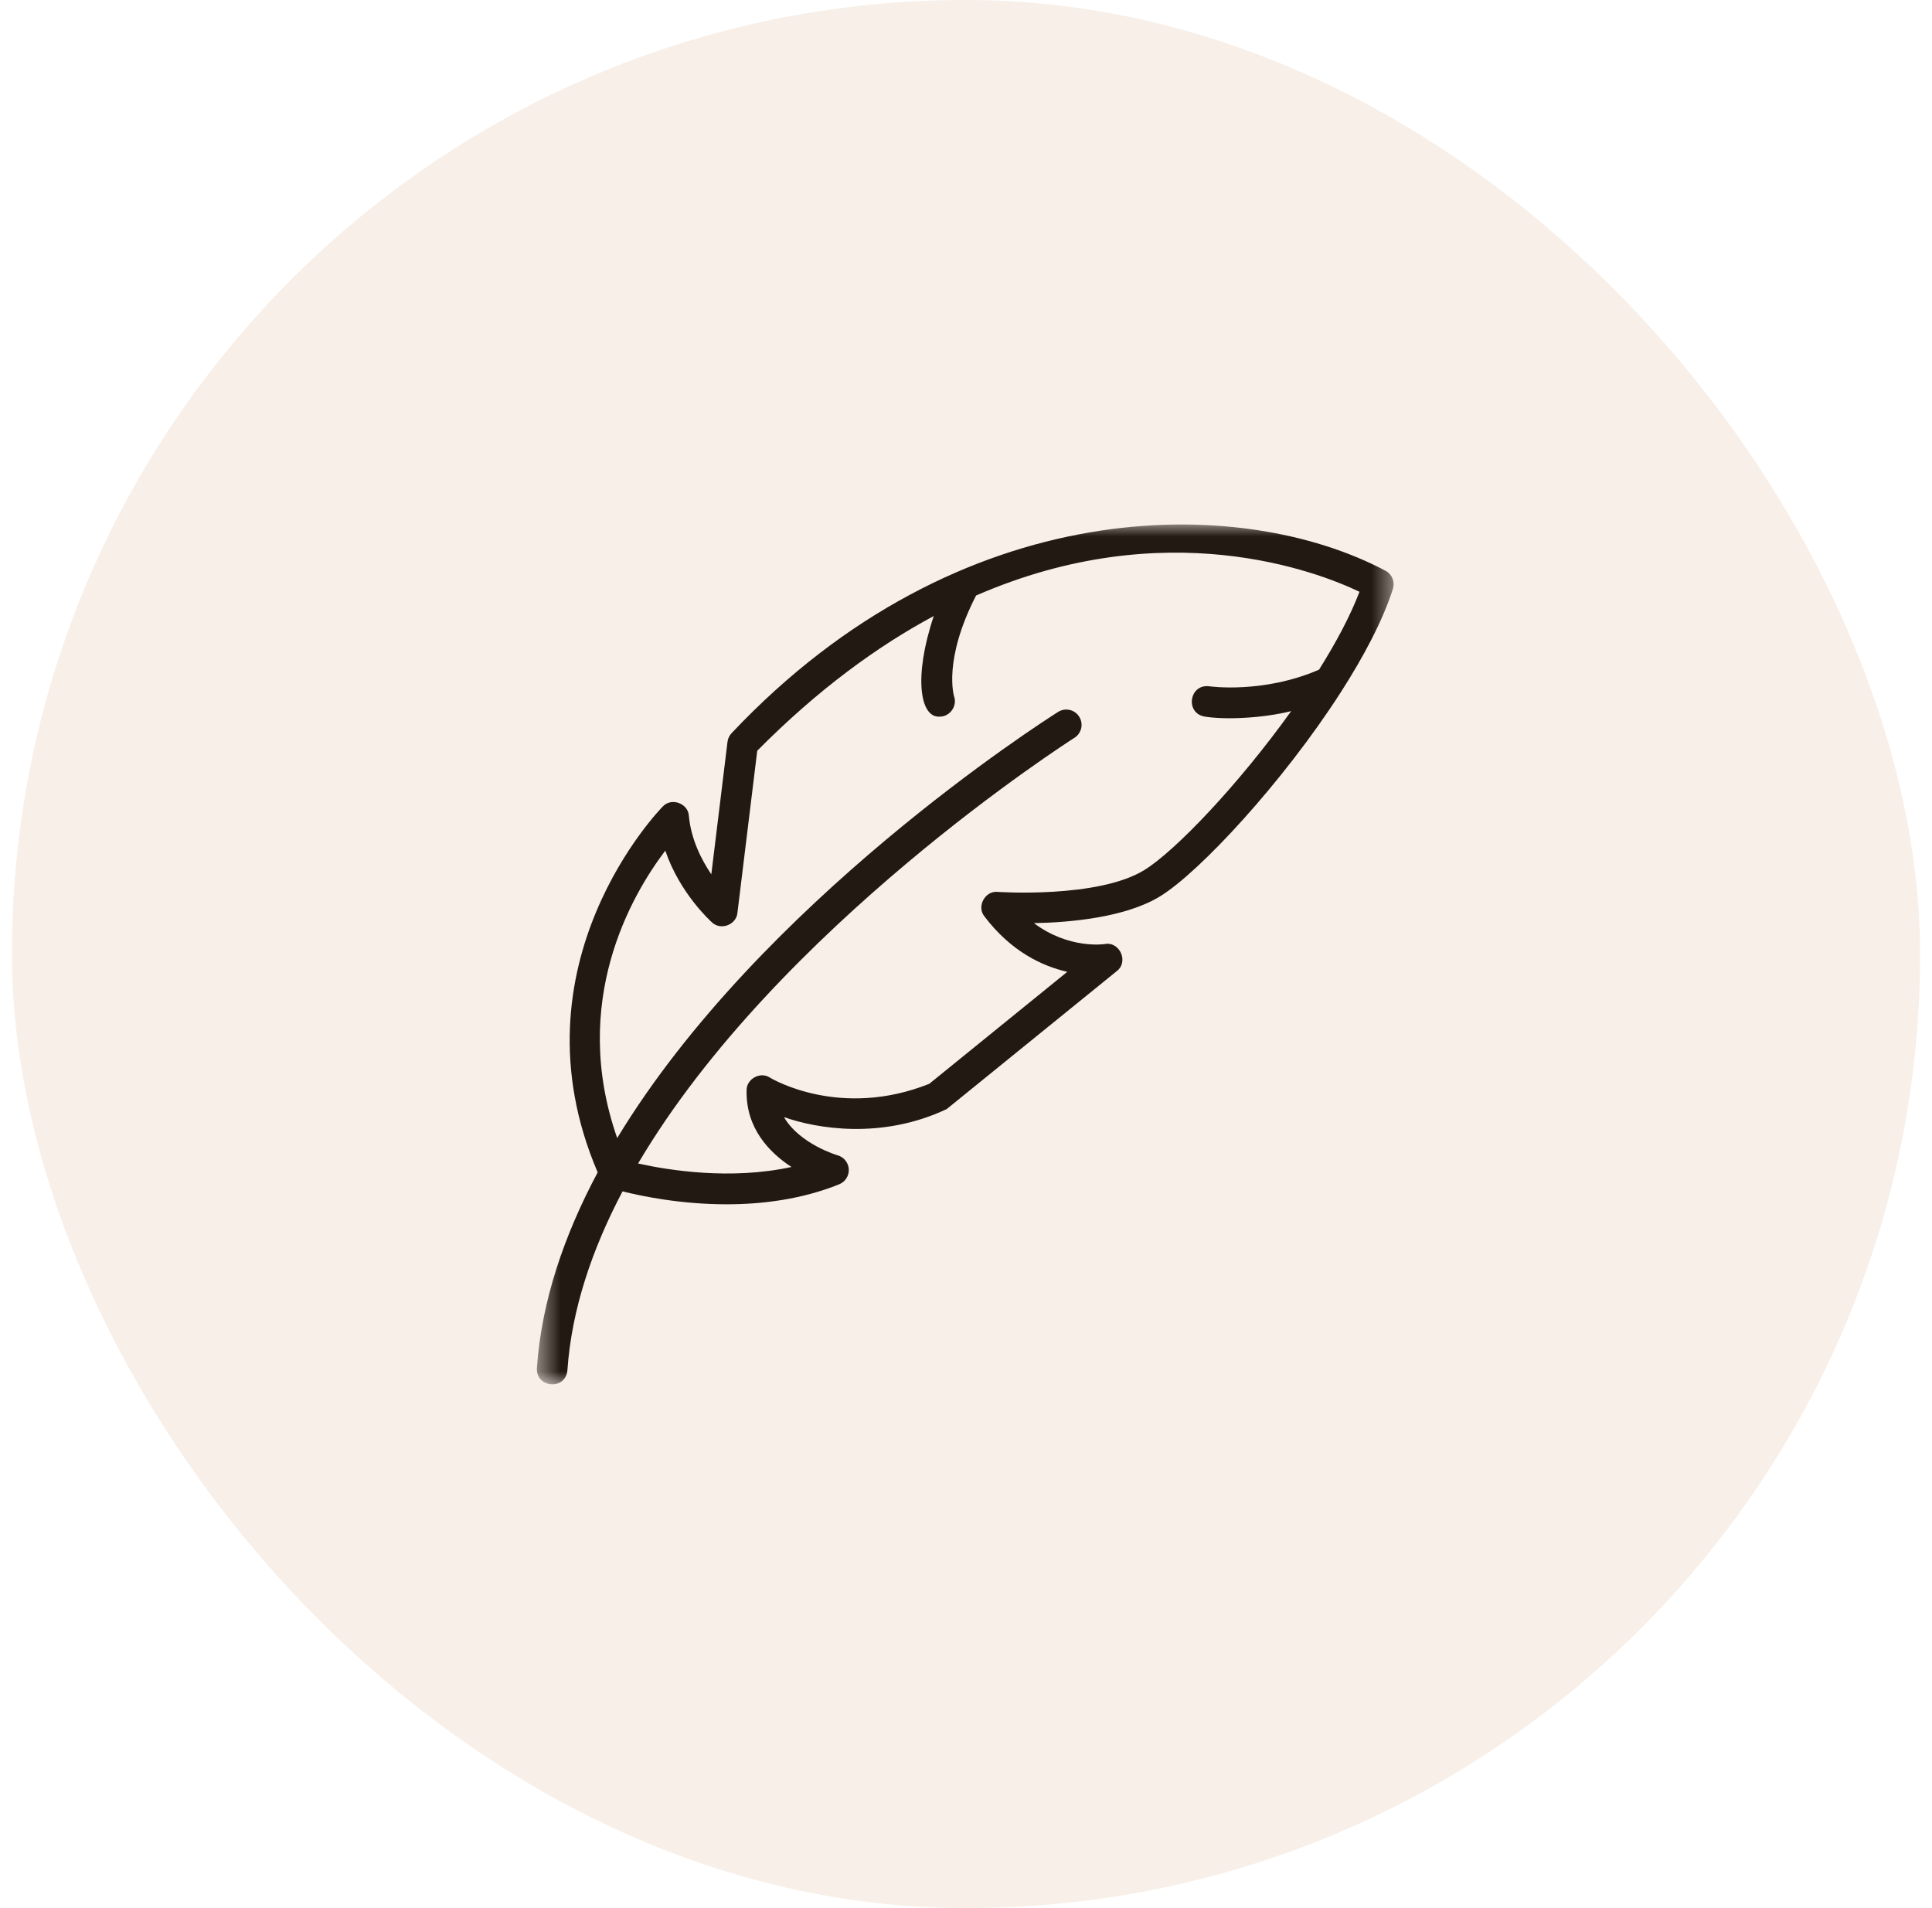
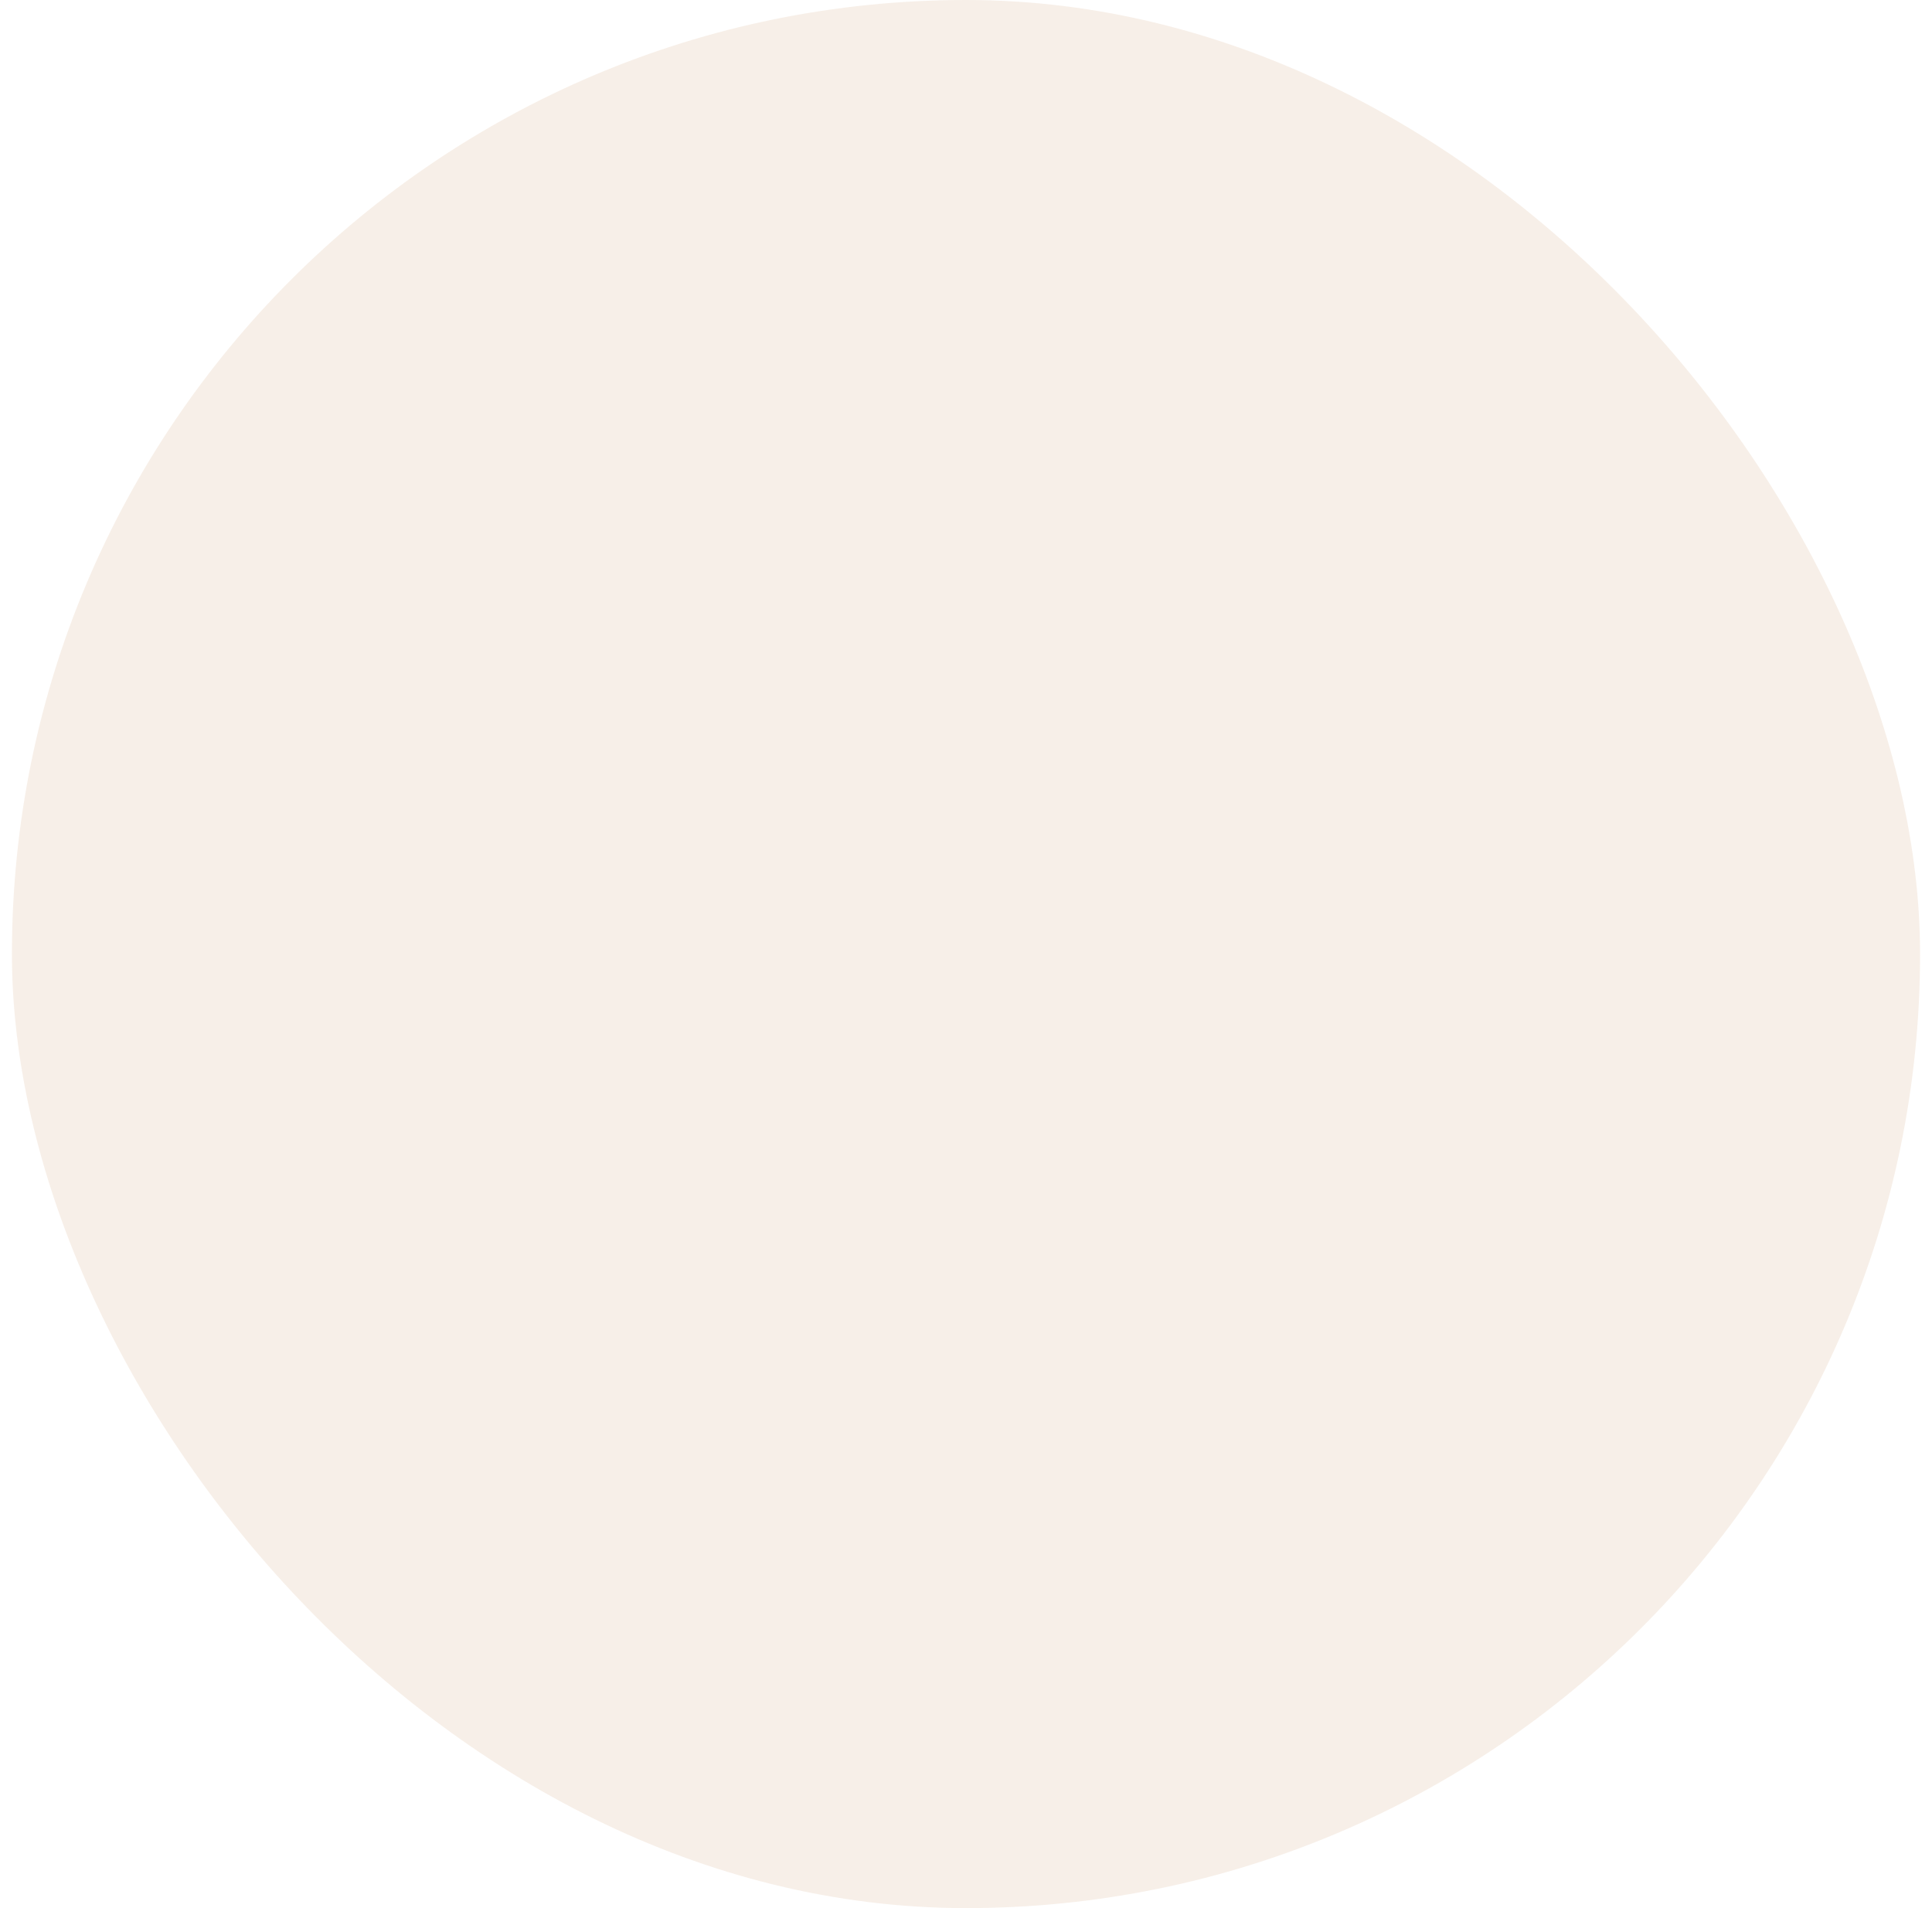
<svg xmlns="http://www.w3.org/2000/svg" width="81" height="80" viewBox="0 0 81 80" fill="none">
  <rect x="0.5" width="80" height="80" rx="40" fill="#E3C9B0" fill-opacity="0.3" />
  <mask id="mask0_4965_4783" style="mask-type:luminance" maskUnits="userSpaceOnUse" x="22" y="21" width="37" height="38">
-     <path d="M22.508 21.947H58.494V58.053H22.508V21.947Z" fill="white" />
-   </mask>
+     </mask>
  <g mask="url(#mask0_4965_4783)">
-     <path d="M58.106 23.939C52.011 20.696 40.239 20.601 30.68 30.731C30.581 30.832 30.518 30.962 30.501 31.102L29.822 36.658C29.402 36.038 28.972 35.185 28.881 34.206C28.852 33.682 28.149 33.426 27.79 33.811C27.725 33.876 21.312 40.41 25.058 49.153C23.658 51.779 22.703 54.542 22.509 57.363C22.469 58.194 23.709 58.303 23.789 57.451C23.964 54.9 24.823 52.372 26.1 49.95C26.901 50.151 28.539 50.492 30.464 50.492C31.955 50.492 33.616 50.286 35.185 49.652C35.439 49.549 35.6 49.297 35.586 49.023C35.571 48.749 35.384 48.515 35.121 48.439C35.101 48.434 33.527 47.97 32.868 46.836C34.231 47.318 36.965 47.789 39.692 46.499L46.824 40.713C47.33 40.326 46.946 39.459 46.315 39.581C46.296 39.584 44.824 39.809 43.348 38.704C44.889 38.674 47.186 38.466 48.635 37.581C50.284 36.573 53.799 32.787 56.215 29.021C57.179 27.517 57.977 26.011 58.398 24.692C58.49 24.403 58.369 24.09 58.106 23.939ZM55.301 28.077C52.949 29.094 50.722 28.777 50.7 28.774C49.858 28.667 49.677 29.898 50.503 30.043C51.331 30.181 52.895 30.122 54.133 29.815C51.951 32.866 49.274 35.686 47.966 36.485C46.023 37.672 41.872 37.397 41.83 37.394C41.301 37.336 40.935 38.007 41.273 38.422C42.396 39.904 43.712 40.51 44.747 40.745L38.959 45.441C35.242 46.922 32.395 45.251 32.276 45.179C31.877 44.914 31.295 45.235 31.301 45.713C31.267 47.3 32.252 48.32 33.183 48.927C30.632 49.485 28.021 49.063 26.752 48.781C32.58 38.894 44.887 31.034 45.046 30.934C45.346 30.744 45.435 30.348 45.246 30.049C45.058 29.749 44.662 29.659 44.362 29.848C43.711 30.259 31.861 37.833 25.876 47.716C23.879 41.999 26.474 37.532 27.893 35.664C28.501 37.453 29.787 38.616 29.854 38.675C30.219 39.02 30.87 38.774 30.917 38.273L31.748 31.475C34.283 28.918 36.773 27.101 39.148 25.828C38.287 28.407 38.579 30.096 39.391 30.046C39.821 30.055 40.145 29.602 40 29.196C39.996 29.18 39.529 27.678 40.923 24.968C48.876 21.5 55.233 23.968 56.997 24.811C56.611 25.826 56.012 26.945 55.301 28.077Z" fill="#211912" />
-   </g>
+     </g>
</svg>